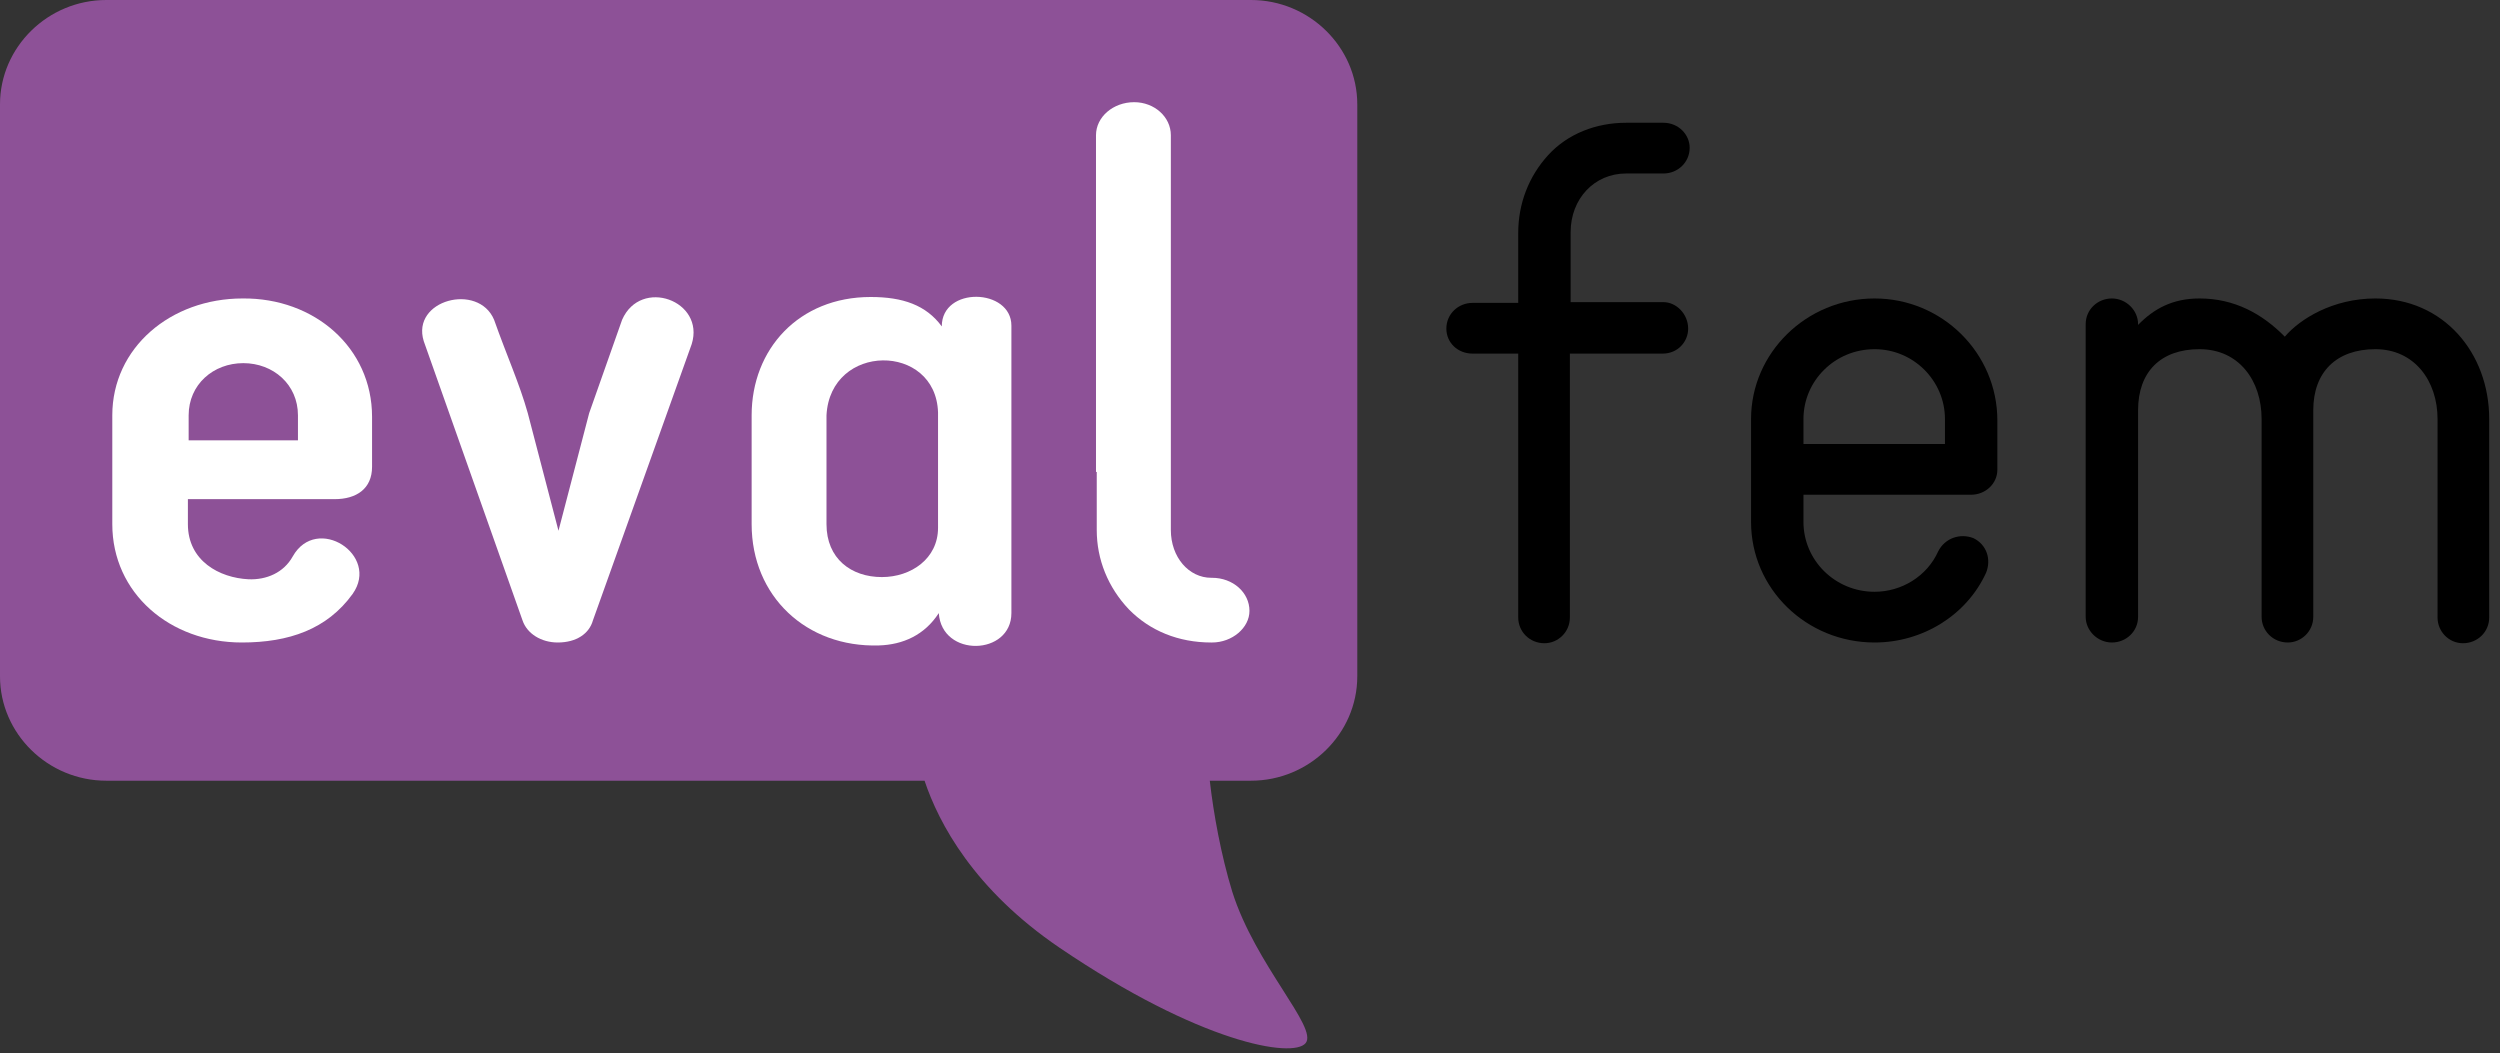
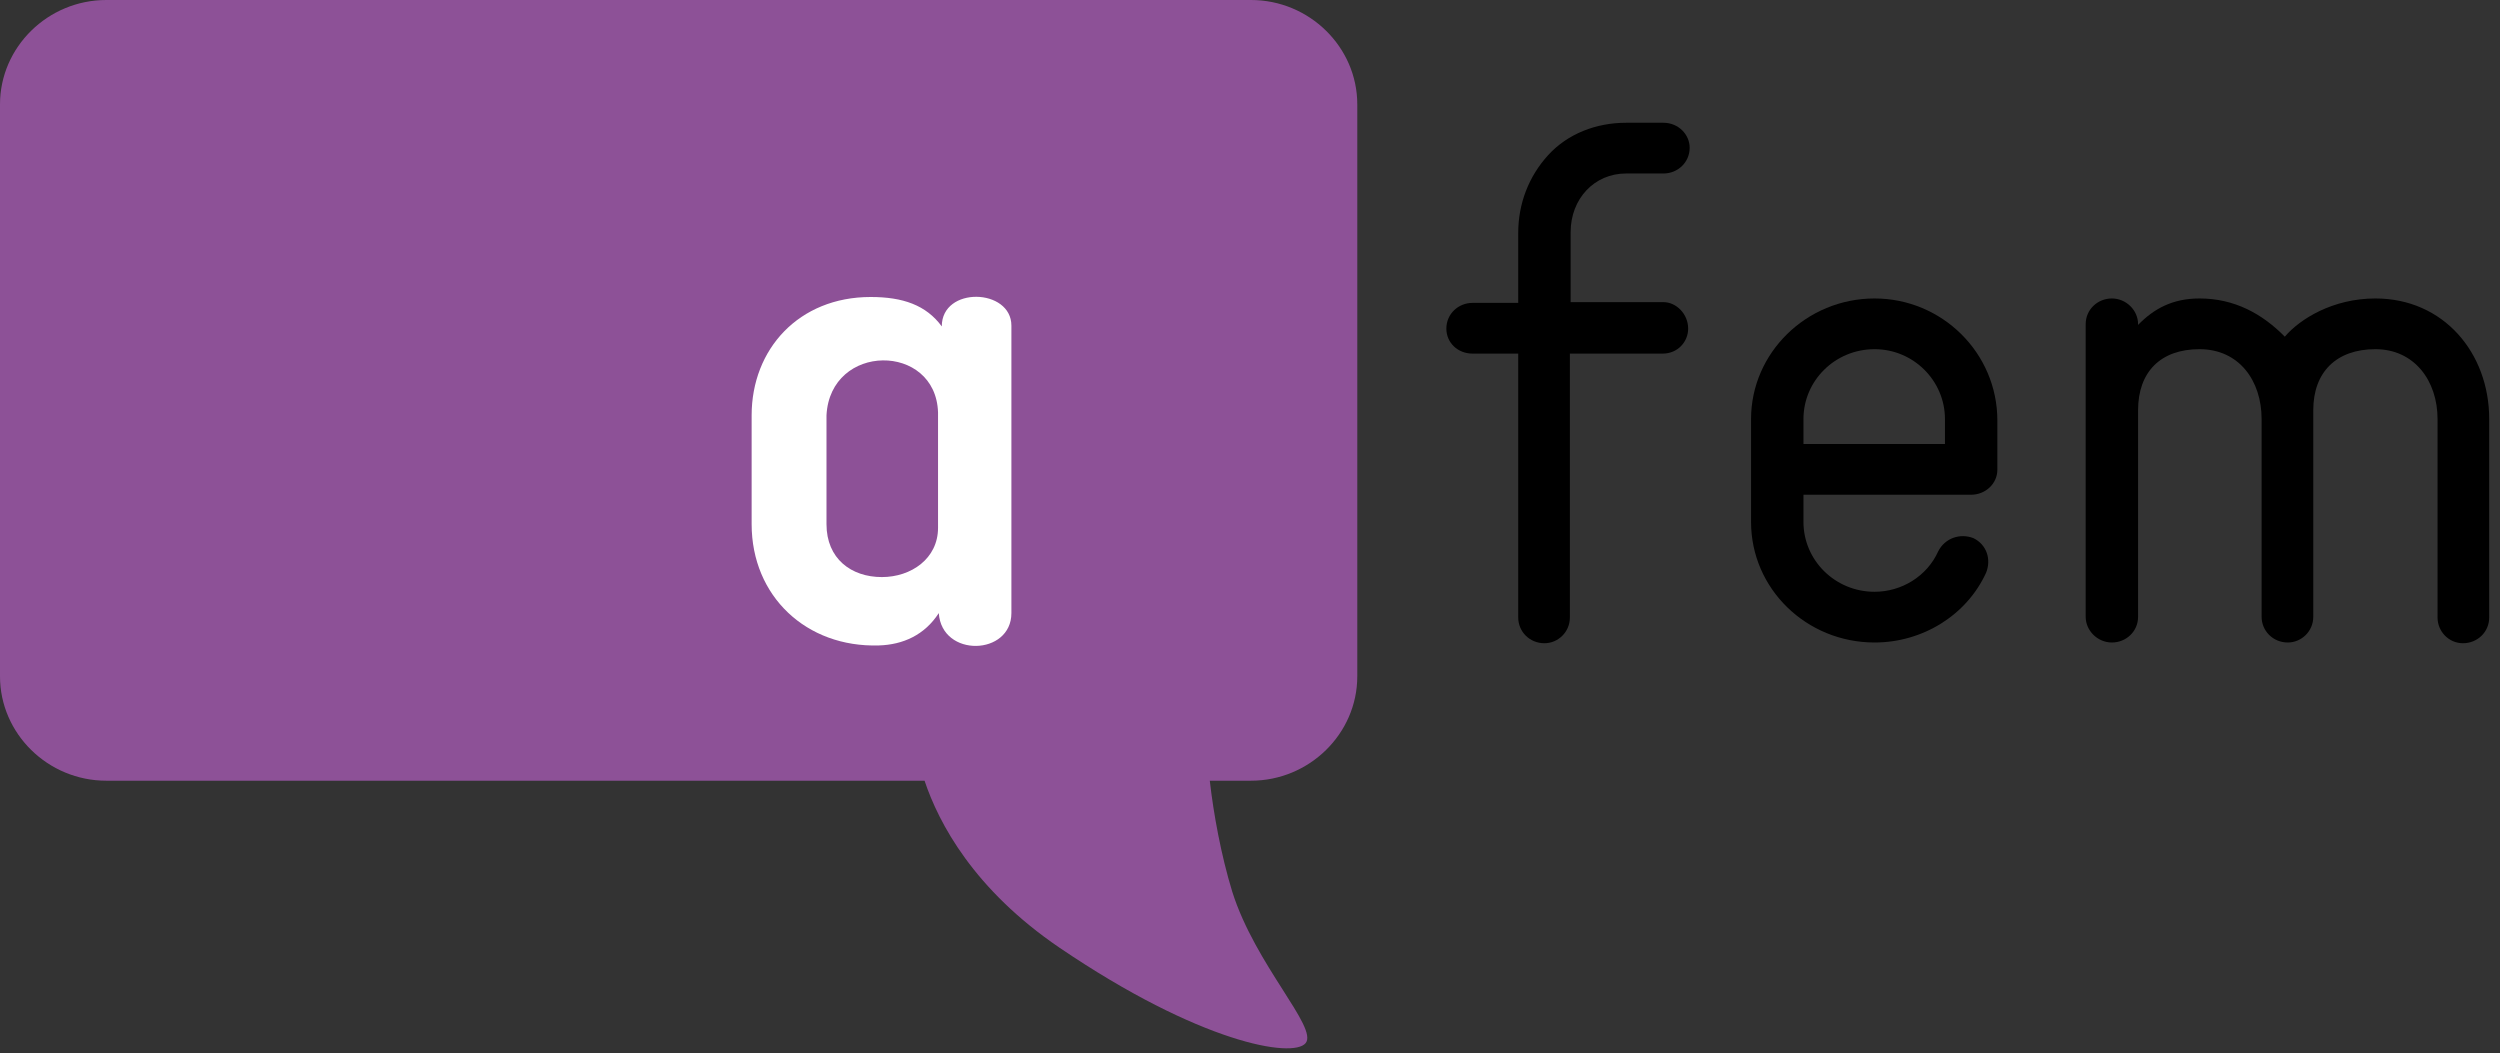
<svg xmlns="http://www.w3.org/2000/svg" width="159" height="67" viewBox="0 0 159 67" fill="none">
  <rect x="0" y="0" width="159" height="67" fill="#333333" stroke="none" />
  <path d="M107.367 20.899C107.367 21.741 106.701 22.489 105.748 22.489H99.844V39.273C99.844 40.208 99.083 40.91 98.226 40.91C97.273 40.91 96.559 40.162 96.559 39.273V22.489H93.655C92.703 22.489 91.988 21.787 91.988 20.899C91.988 19.964 92.75 19.263 93.655 19.263H96.559V14.821C96.559 12.951 97.226 11.221 98.464 9.865C99.702 8.509 101.511 7.808 103.415 7.808H105.796C106.748 7.808 107.463 8.556 107.463 9.397C107.463 10.333 106.701 11.034 105.796 11.034H103.415C101.416 11.034 99.892 12.623 99.892 14.774V19.216H105.796C106.605 19.216 107.367 19.964 107.367 20.899Z" fill="black" />
  <path d="M127.032 26.743V29.876C127.032 30.764 126.27 31.465 125.365 31.465H114.7V33.195C114.7 35.626 116.7 37.637 119.223 37.637C120.937 37.637 122.556 36.655 123.27 35.065C123.699 34.224 124.651 33.897 125.508 34.224C126.365 34.645 126.651 35.58 126.318 36.421C125.08 39.133 122.271 40.863 119.223 40.863C114.891 40.863 111.367 37.45 111.367 33.195V26.65C111.367 22.442 114.891 18.982 119.223 18.982C123.509 18.982 127.032 22.442 127.032 26.743ZM114.7 28.239H123.699V26.65C123.699 24.218 121.699 22.208 119.223 22.208C116.7 22.208 114.7 24.218 114.7 26.65V28.239Z" fill="black" />
  <path d="M158.313 26.65V39.273C158.313 40.208 157.551 40.91 156.646 40.91C155.742 40.91 155.028 40.162 155.028 39.273V26.65C155.028 24.218 153.552 22.208 151.076 22.208C148.6 22.208 147.124 23.657 147.124 26.089V39.227C147.124 40.162 146.362 40.863 145.505 40.863C144.553 40.863 143.838 40.115 143.838 39.227V26.65C143.838 24.218 142.41 22.208 139.887 22.208C137.411 22.208 135.982 23.657 135.982 26.089V39.227C135.982 40.162 135.221 40.863 134.316 40.863C133.411 40.863 132.649 40.115 132.649 39.227V20.618C132.649 19.683 133.411 18.982 134.316 18.982C135.221 18.982 135.982 19.73 135.982 20.618V20.665C136.982 19.637 138.173 18.982 139.887 18.982C142.124 18.982 143.886 19.964 145.314 21.413C146.267 20.291 148.362 18.982 151.076 18.982C155.408 18.982 158.313 22.442 158.313 26.65Z" fill="black" />
  <path d="M79.561 0H6.761C3.047 0 0 2.992 0 6.639V43.014C0 46.66 3.047 49.653 6.761 49.653H58.802C59.707 52.364 61.945 56.572 67.373 60.266C76.324 66.344 82.228 67.326 83.037 66.344C83.847 65.362 79.847 61.388 78.371 56.712C77.657 54.375 77.181 51.757 76.943 49.653H79.561C83.275 49.653 86.323 46.66 86.323 43.014V6.639C86.323 2.992 83.275 0 79.561 0Z" fill="#8D5197" />
-   <path d="M23.663 26.509V29.689C23.663 31.091 22.663 31.746 21.283 31.746H11.95V33.336C11.95 35.673 13.95 36.749 15.807 36.842C16.95 36.889 18.045 36.421 18.616 35.393C20.14 32.681 24.187 35.299 22.425 37.777C20.806 40.021 18.378 40.863 15.379 40.863C10.808 40.863 7.142 37.73 7.142 33.336V26.416C7.142 22.115 10.855 18.982 15.426 18.982C19.997 18.935 23.663 22.115 23.663 26.509ZM11.95 28.006H18.95V26.416C18.95 24.452 17.378 23.096 15.474 23.096C13.569 23.096 11.998 24.452 11.998 26.416V28.006H11.95Z" fill="white" />
-   <path d="M33.234 39.46L26.949 21.694C26.139 19.076 30.424 17.953 31.424 20.338C32.234 22.629 33.043 24.405 33.567 26.276L35.519 33.756L37.471 26.276L39.566 20.338C40.757 17.626 44.851 19.122 43.994 21.881L37.709 39.46C37.471 40.302 36.662 40.863 35.471 40.863C34.424 40.863 33.519 40.302 33.234 39.46Z" fill="white" />
  <path d="M64.325 20.712V38.993C64.325 41.705 59.897 41.845 59.707 38.993C58.802 40.395 57.422 41.003 55.898 41.05C51.279 41.19 47.804 37.917 47.804 33.336V26.416C47.804 22.208 50.803 18.889 55.374 18.889C57.422 18.889 58.898 19.403 59.897 20.759C59.897 18.187 64.325 18.328 64.325 20.712ZM59.659 33.569V26.229C59.517 21.787 52.803 21.787 52.565 26.416V33.336C52.565 35.533 54.136 36.702 56.088 36.702C57.945 36.702 59.659 35.533 59.659 33.569Z" fill="white" />
-   <path d="M69.753 30.016V33.709C69.753 35.58 70.467 37.356 71.8 38.759C73.133 40.115 74.942 40.863 77.037 40.863H77.085C78.371 40.863 79.466 39.928 79.466 38.852C79.466 37.684 78.418 36.748 77.085 36.748H77.037C75.609 36.748 74.466 35.439 74.466 33.709V30.016V25.948V8.603C74.466 7.434 73.419 6.499 72.133 6.499C70.8 6.499 69.705 7.434 69.705 8.603V25.948V30.016H69.753Z" fill="white" />
</svg>